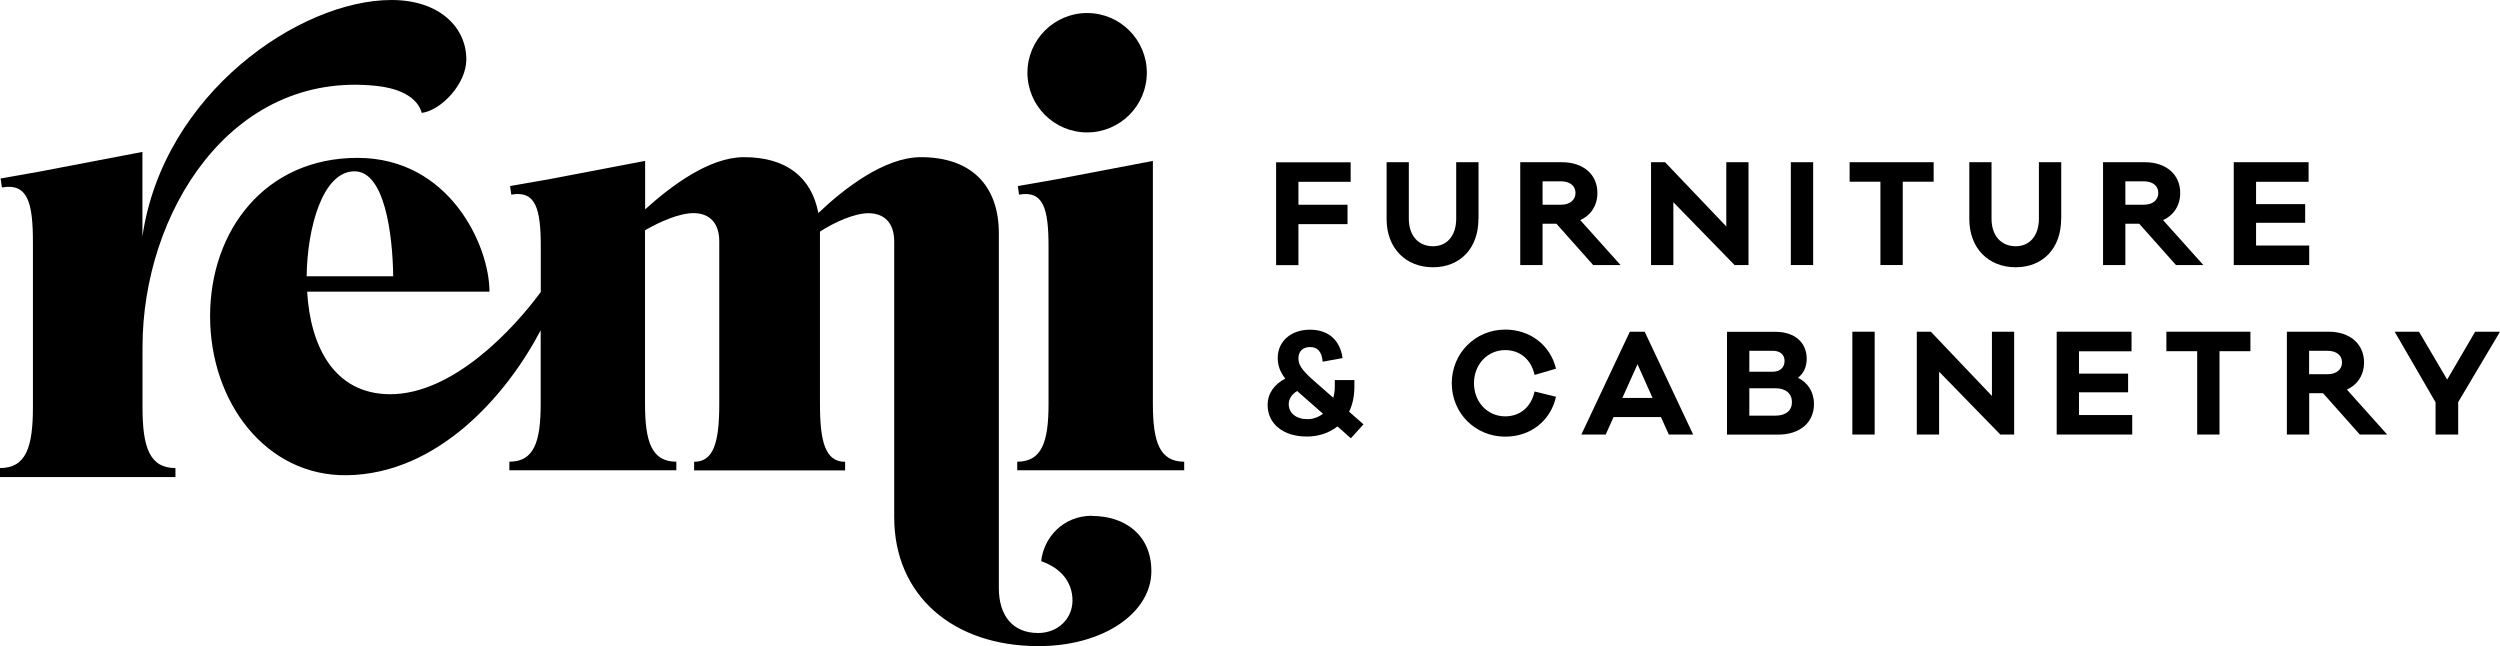
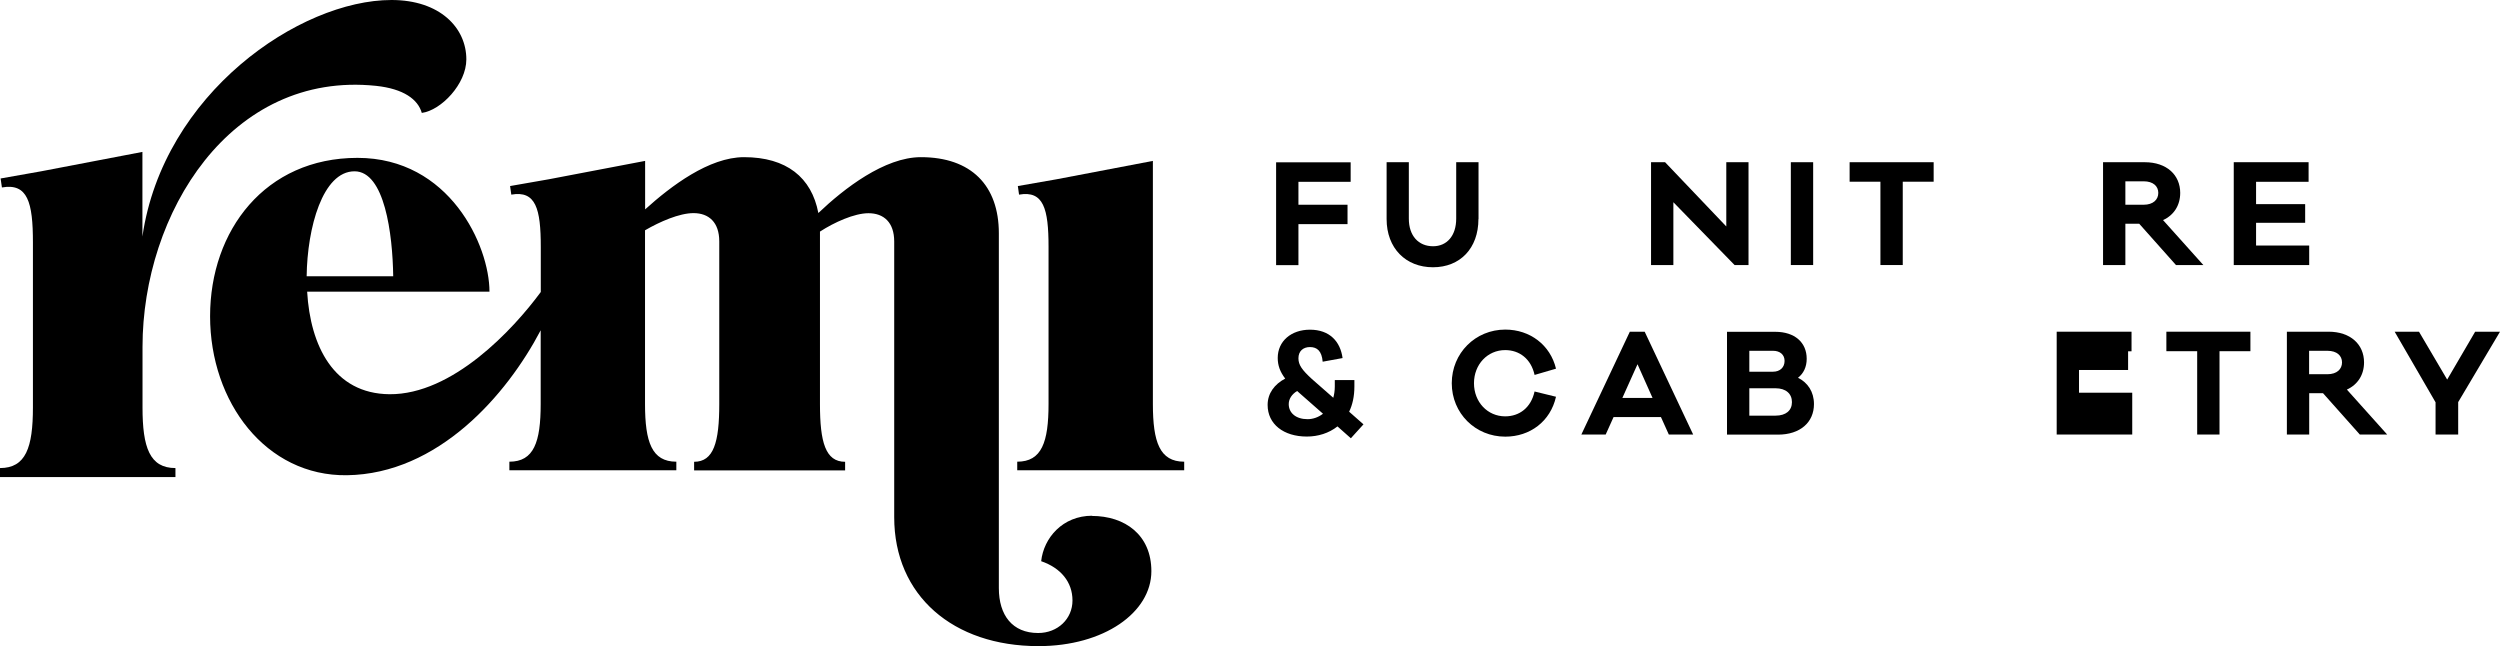
<svg xmlns="http://www.w3.org/2000/svg" height="63.97" viewBox="0 0 247.51 63.97" width="247.51">
  <g transform="translate(0 .01)">
    <path d="m128.55 20.26h4.86v1.92h-4.86v4.06h-2.21v-10.18h7.38v1.93h-5.17v2.28z" />
    <path d="m146.37 21.68c0 2.89-1.81 4.77-4.5 4.77s-4.59-1.88-4.59-4.77v-5.63h2.2v5.59c0 1.69.95 2.73 2.4 2.73 1.37 0 2.29-1.04 2.29-2.73v-5.59h2.21v5.63z" />
-     <path d="m157.73 26.23-3.64-4.09h-1.37v4.09h-2.21v-10.18h4.13c2.17 0 3.51 1.26 3.51 3.04 0 1.22-.62 2.2-1.7 2.69l3.99 4.45zm-3.2-5.97c.95 0 1.45-.51 1.45-1.17s-.5-1.15-1.45-1.15h-1.81v2.32z" />
    <path d="m173.11 26.23h-1.38l-6.06-6.22v6.22h-2.21v-10.18h1.39l6.06 6.36v-6.36h2.2z" />
    <path d="m177.3 26.23v-10.18h2.21v10.18z" />
    <path d="m188.38 17.98v8.25h-2.21v-8.25h-3.05v-1.93h8.32v1.93h-3.05z" />
-     <path d="m204.06 21.68c0 2.89-1.81 4.77-4.5 4.77s-4.59-1.88-4.59-4.77v-5.63h2.2v5.59c0 1.69.95 2.73 2.4 2.73 1.37 0 2.29-1.04 2.29-2.73v-5.59h2.21v5.63z" />
    <path d="m215.43 26.23-3.64-4.09h-1.37v4.09h-2.21v-10.18h4.13c2.17 0 3.51 1.26 3.51 3.04 0 1.22-.62 2.2-1.7 2.69l3.99 4.45zm-3.2-5.97c.95 0 1.45-.51 1.45-1.17s-.5-1.15-1.45-1.15h-1.81v2.32z" />
    <path d="m228.63 26.23h-7.48v-10.18h7.41v1.94h-5.2v2.21h4.86v1.85h-4.86v2.25h5.26v1.93z" />
    <path d="m132.41 42.21c-.85.67-1.92 1-3.03 1-2.3 0-3.88-1.23-3.88-3.13 0-1.15.68-2.05 1.74-2.61-.51-.67-.74-1.3-.74-2.04 0-1.67 1.34-2.8 3.19-2.8 1.96 0 3.01 1.18 3.23 2.81l-1.97.36c-.09-1.06-.55-1.45-1.26-1.45-.66 0-1.14.39-1.14 1.11 0 .66.35 1.15 1.33 2.05l2.12 1.86c.09-.32.15-.7.15-1.11v-.64h1.94v.64c0 .98-.19 1.81-.52 2.49l1.42 1.25-1.25 1.38-1.33-1.18zm-1.43-1.26-2.56-2.25c-.52.32-.83.78-.83 1.3 0 .88.72 1.49 1.86 1.49.51 0 1.06-.17 1.53-.54z" />
    <path d="m151.93 38.75 2.12.52c-.55 2.44-2.57 3.95-5.02 3.95-2.97 0-5.3-2.32-5.3-5.29s2.33-5.31 5.3-5.31c2.45 0 4.46 1.53 5.02 3.87l-2.12.62c-.35-1.59-1.5-2.46-2.91-2.46-1.75 0-3.09 1.42-3.09 3.28s1.34 3.28 3.09 3.28c1.41 0 2.56-.86 2.91-2.47z" />
    <path d="m165.22 43.01-.78-1.73h-4.69l-.78 1.73h-2.41l4.8-10.18h1.47l4.8 10.18zm-3.1-6.96-1.5 3.34h2.99z" />
    <path d="m179.59 39.99c0 1.82-1.37 3.03-3.56 3.03h-5.05v-10.18h4.78c1.92 0 3.11 1.05 3.11 2.67 0 .82-.32 1.46-.86 1.88.96.48 1.58 1.38 1.58 2.61zm-6.4-3.2h2.35c.68 0 1.14-.42 1.14-1.07 0-.62-.46-1-1.14-1h-2.35v2.08zm2.6 4.35c1.02 0 1.62-.51 1.62-1.34s-.6-1.37-1.62-1.37h-2.6v2.71z" />
-     <path d="m183.39 43.01v-10.18h2.21v10.18z" />
-     <path d="m199.42 43.01h-1.38l-6.06-6.22v6.22h-2.21v-10.18h1.39l6.05 6.36v-6.36h2.2v10.18z" />
-     <path d="m211.1 43.01h-7.48v-10.18h7.41v1.94h-5.2v2.21h4.86v1.85h-4.86v2.25h5.27z" />
+     <path d="m211.1 43.01h-7.48v-10.18h7.41v1.94h-5.2h4.86v1.85h-4.86v2.25h5.27z" />
    <path d="m219.74 34.76v8.25h-2.21v-8.25h-3.05v-1.93h8.32v1.93h-3.05z" />
    <path d="m233.63 43.01-3.64-4.09h-1.37v4.09h-2.21v-10.18h4.13c2.17 0 3.51 1.26 3.51 3.04 0 1.22-.62 2.2-1.7 2.69l3.99 4.45zm-3.21-5.97c.95 0 1.45-.51 1.45-1.17s-.5-1.15-1.45-1.15h-1.81v2.32z" />
    <path d="m243.38 43.01h-2.25v-3.19l-4.05-6.99h2.41l2.79 4.74 2.77-4.74h2.46l-4.14 6.97v3.21z" />
    <path d="m108.13 51.05c-2.92 0-4.8 2.19-5.05 4.5 1.95.67 3.1 2.07 3.1 3.89s-1.46 3.22-3.4 3.22c-2.55 0-3.89-1.76-3.89-4.44v-35.13c0-4.74-2.74-7.54-7.72-7.54-3.59 0-7.6 3.1-10.15 5.53-.67-3.53-3.16-5.53-7.36-5.53-3.46 0-7.23 2.86-9.79 5.17v-4.8l-9.54 1.82-3.83.67.12.85c2.43-.43 2.92 1.4 2.92 5.17v4.47c-2.75 3.74-8.75 10.17-14.98 10.12-5.53-.05-7.84-4.8-8.15-10.15h18.05c0-4.56-3.95-13.25-13.07-13.25s-14.59 7.17-14.59 15.68 5.53 15.85 13.55 15.74c9.02-.13 15.81-7.92 19.18-14.35v7.3c0 3.77-.67 5.71-3.1 5.71v.85h16.53v-.85c-2.43 0-3.1-1.95-3.1-5.71v-17.2c1.46-.85 3.4-1.7 4.8-1.7 1.52 0 2.55.91 2.55 2.8v16.11c0 3.77-.55 5.71-2.49 5.71v.85h14.95v-.85c-1.95 0-2.49-1.95-2.49-5.71v-17.08c1.4-.91 3.4-1.82 4.8-1.82 1.52 0 2.55.91 2.55 2.8v27.29c0 7.78 5.84 12.77 14.28 12.77 6.5 0 11.18-3.34 11.18-7.42 0-3.59-2.61-5.47-5.9-5.47zm-73.03-34.1c2.98 0 3.77 6.2 3.83 10.39h-8.57c.06-4.8 1.58-10.39 4.74-10.39z" />
    <path d="m114.14 39.99v-24.07l-9.54 1.82-3.83.67.12.85c2.43-.43 2.92 1.4 2.92 5.17v15.56c0 3.77-.67 5.71-3.1 5.71v.85h16.53v-.85c-2.43 0-3.1-1.95-3.1-5.71z" />
    <path d="m14.11 40.33v-6c0-13.22 8.7-27.34 23.12-25.84 2.73.29 4.15 1.34 4.53 2.68 1.92-.26 4.41-2.87 4.41-5.3 0-3.13-2.62-5.88-7.41-5.88-9.07 0-22.61 9.25-24.66 23.42v-8.38l-10.03 1.92-4.01.71.13.89c2.55-.45 3.07 1.47 3.07 5.43v16.35c0 3.96-.7 6-3.26 6v.89h17.37v-.89c-2.55 0-3.26-2.04-3.26-6z" />
-     <path d="m107.63 13.1c3.26 0 5.91-2.65 5.91-5.91s-2.65-5.91-5.91-5.91-5.91 2.65-5.91 5.91 2.65 5.91 5.91 5.91z" />
  </g>
</svg>